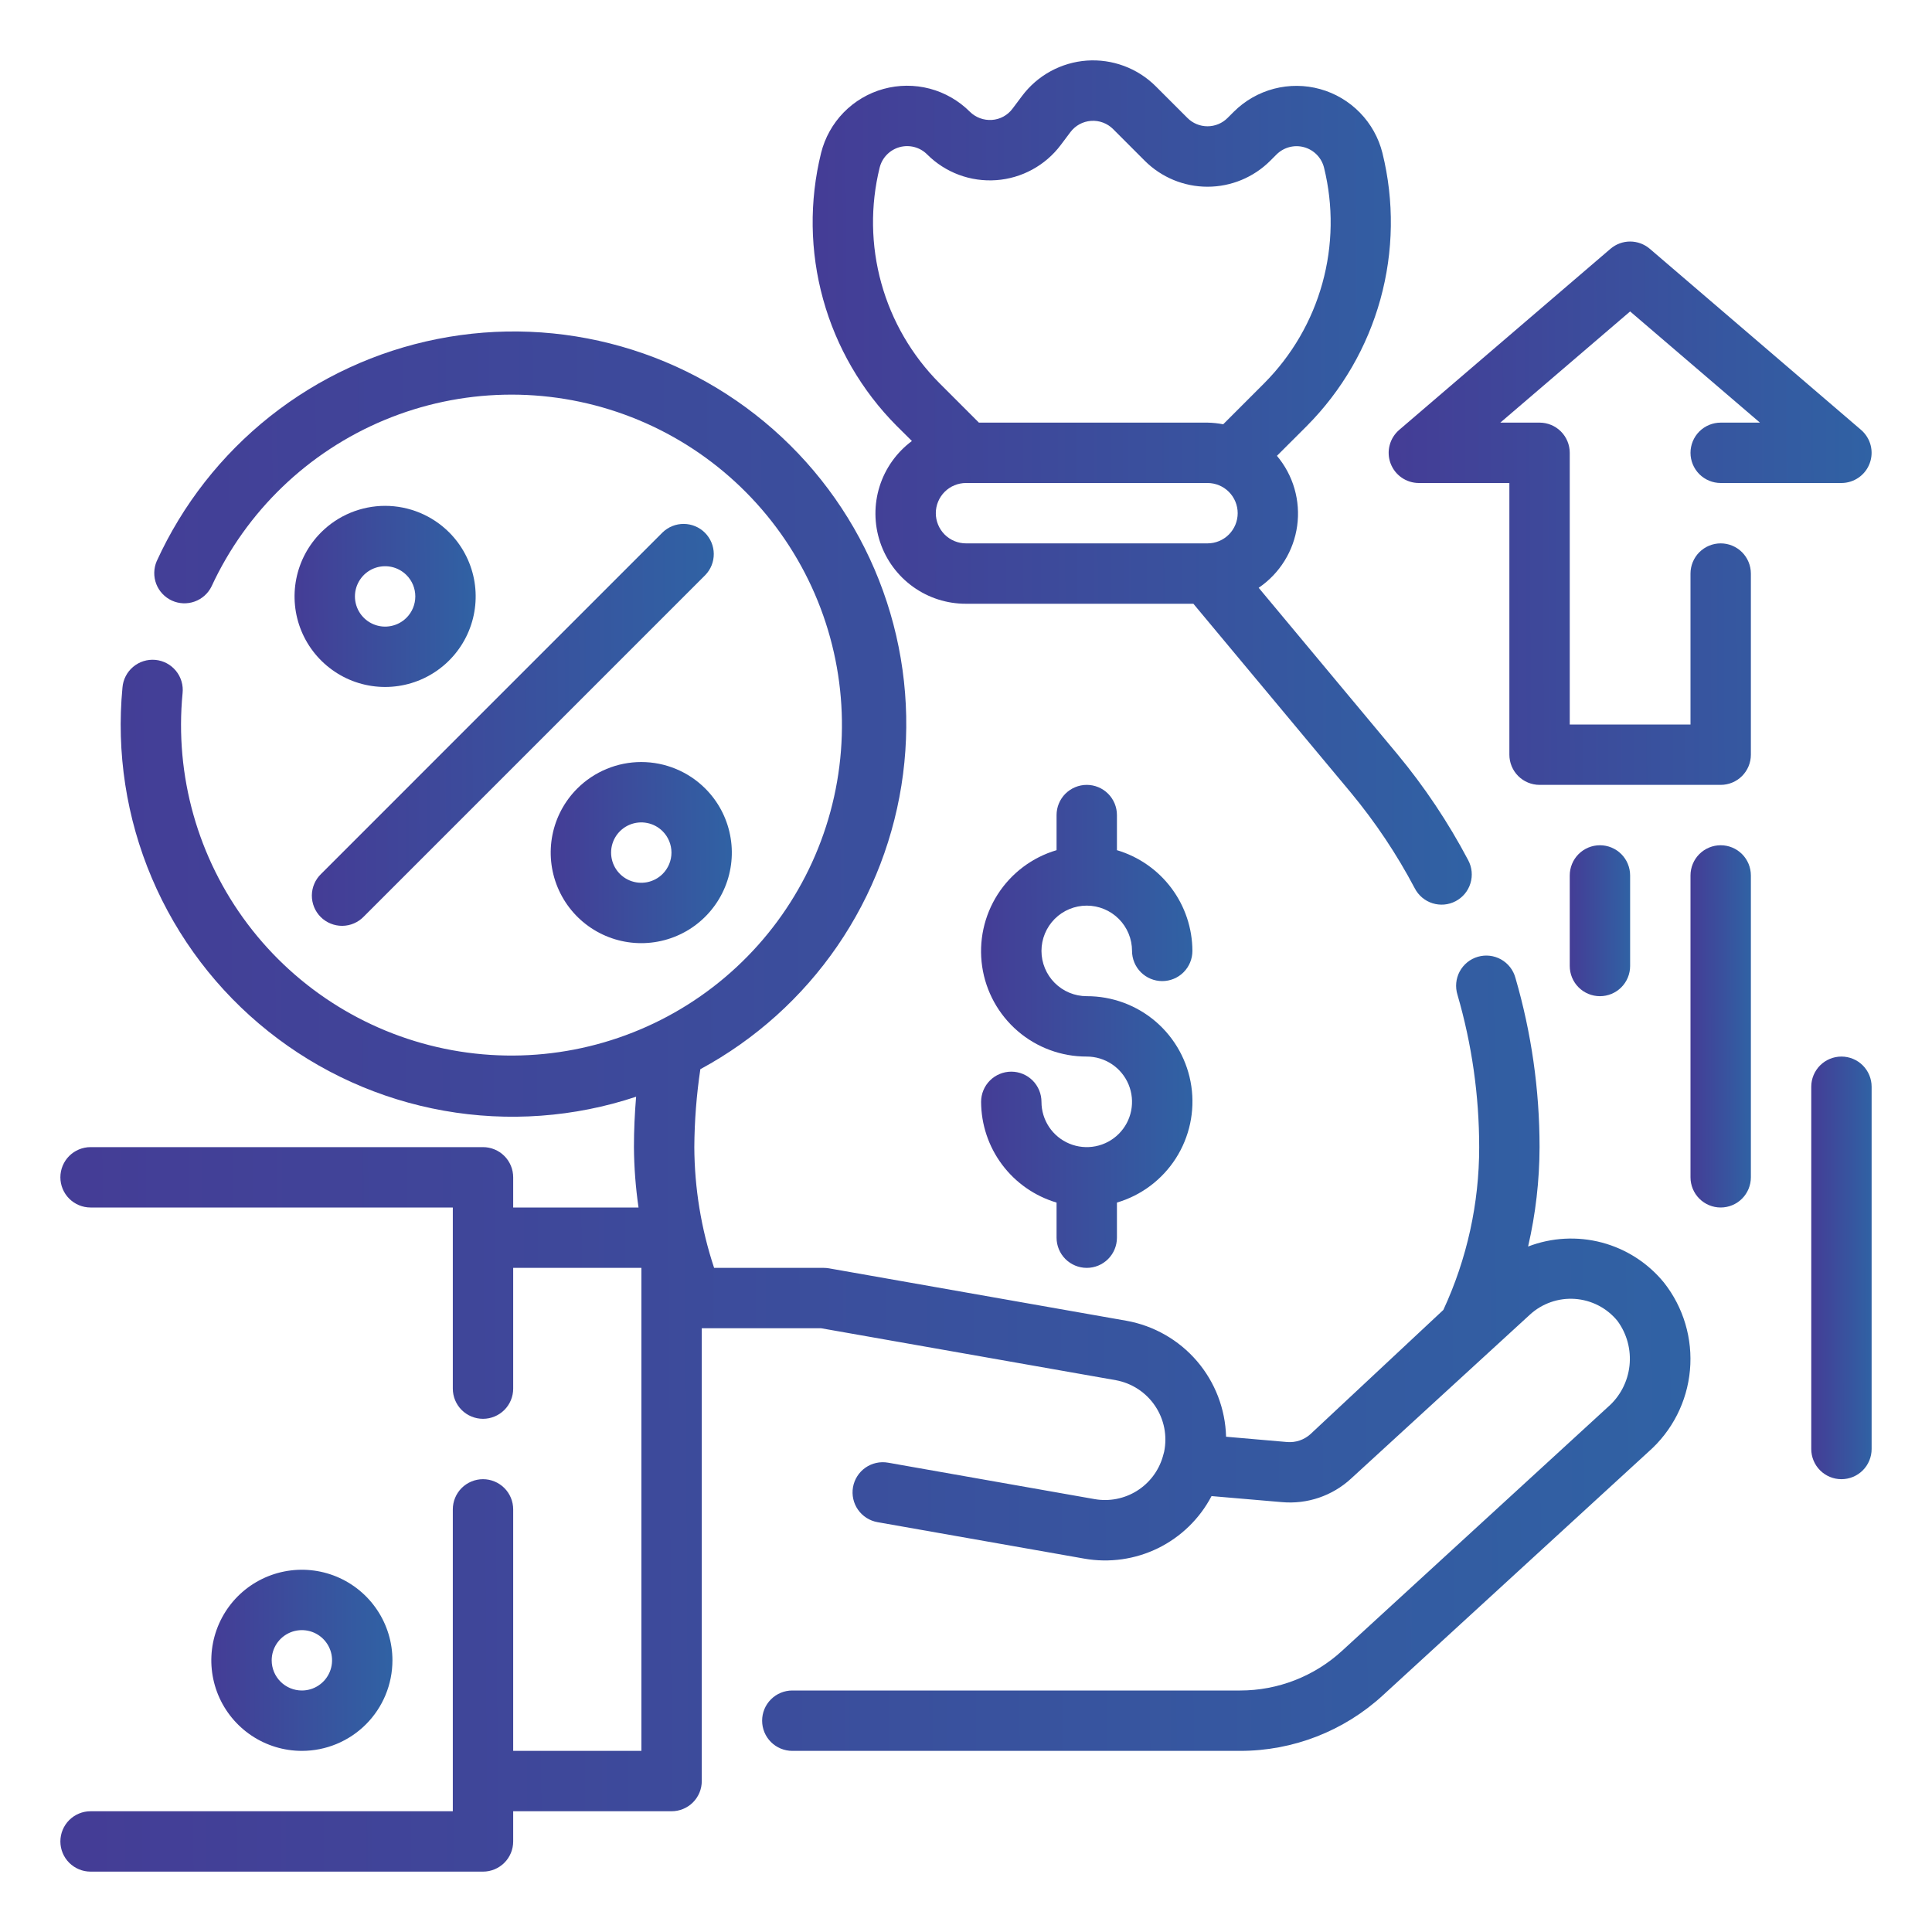
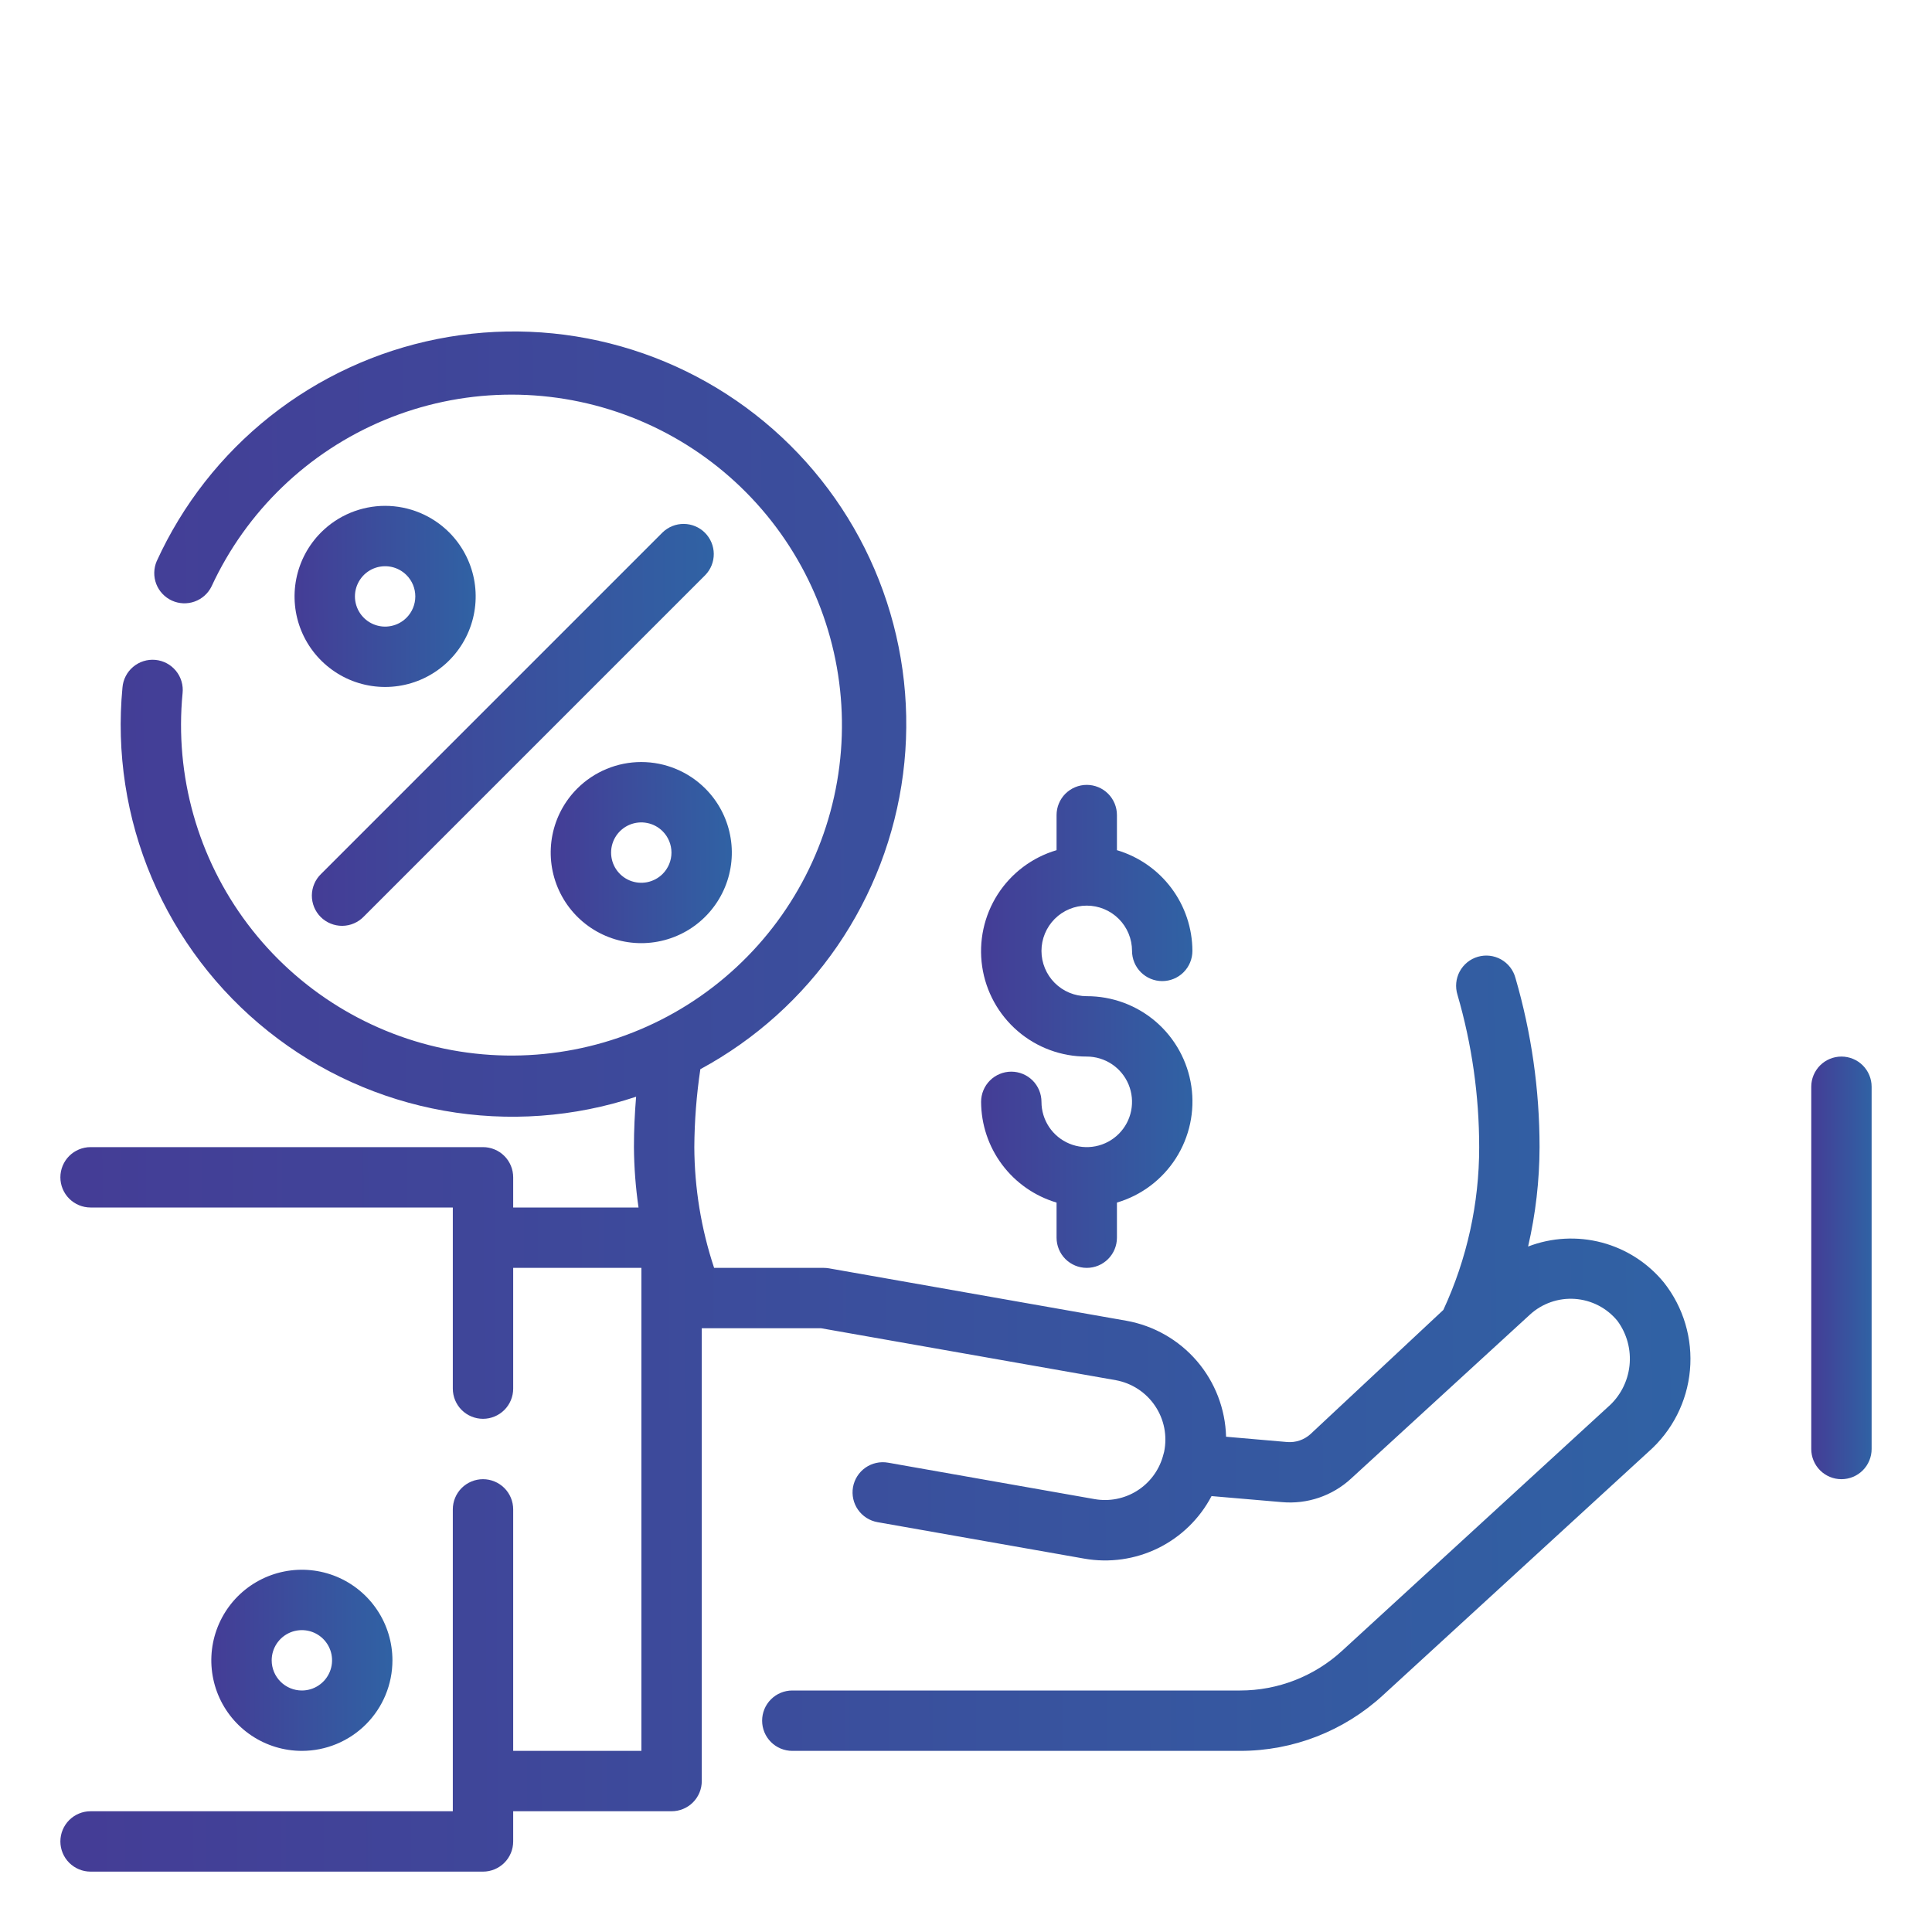
<svg xmlns="http://www.w3.org/2000/svg" width="80" height="80" viewBox="0 0 80 80" fill="none">
  <g id="11811211591636434366 1">
-     <path id="Vector" d="M37.76 18.261C37.128 18.73 36.66 19.387 36.423 20.138C36.186 20.888 36.192 21.695 36.441 22.442C36.689 23.188 37.167 23.838 37.806 24.297C38.445 24.757 39.213 25.003 40 25H49.415L55.936 32.821C56.952 34.047 57.839 35.373 58.581 36.781C58.657 36.928 58.761 37.059 58.887 37.165C59.013 37.272 59.159 37.352 59.317 37.402C59.474 37.451 59.64 37.469 59.804 37.455C59.969 37.44 60.129 37.393 60.275 37.316C60.421 37.239 60.55 37.134 60.656 37.007C60.761 36.88 60.84 36.733 60.888 36.575C60.937 36.417 60.953 36.251 60.937 36.087C60.921 35.922 60.872 35.763 60.794 35.617C59.97 34.055 58.987 32.583 57.859 31.224L52.119 24.339C52.549 24.047 52.913 23.668 53.188 23.226C53.463 22.785 53.641 22.29 53.713 21.775C53.784 21.26 53.746 20.736 53.602 20.236C53.458 19.736 53.21 19.273 52.875 18.875L54.118 17.633C55.565 16.176 56.613 14.371 57.16 12.392C57.707 10.413 57.736 8.326 57.243 6.333C57.085 5.703 56.763 5.127 56.31 4.663C55.857 4.199 55.289 3.862 54.664 3.689C54.039 3.515 53.379 3.511 52.751 3.675C52.124 3.84 51.551 4.167 51.091 4.625L50.829 4.886C50.609 5.106 50.311 5.229 50 5.229C49.689 5.229 49.391 5.106 49.171 4.886L47.859 3.575C47.487 3.203 47.039 2.915 46.546 2.732C46.053 2.548 45.526 2.472 45.001 2.509C44.476 2.547 43.966 2.697 43.504 2.949C43.042 3.201 42.639 3.549 42.324 3.97L41.926 4.5C41.826 4.635 41.697 4.747 41.55 4.827C41.402 4.908 41.238 4.955 41.07 4.966C40.903 4.977 40.735 4.952 40.578 4.894C40.421 4.835 40.278 4.744 40.159 4.626C39.699 4.167 39.127 3.837 38.498 3.671C37.87 3.506 37.209 3.51 36.582 3.683C35.956 3.856 35.387 4.193 34.933 4.658C34.48 5.123 34.158 5.701 34 6.331C33.507 8.325 33.535 10.411 34.083 12.39C34.63 14.37 35.678 16.174 37.125 17.631L37.76 18.261ZM38.75 21.25C38.75 20.919 38.882 20.601 39.116 20.366C39.351 20.132 39.669 20 40 20H50C50.332 20 50.65 20.132 50.884 20.366C51.118 20.601 51.25 20.919 51.25 21.25C51.25 21.581 51.118 21.899 50.884 22.134C50.65 22.368 50.332 22.5 50 22.5H40C39.669 22.5 39.351 22.368 39.116 22.134C38.882 21.899 38.75 21.581 38.75 21.25ZM36.425 6.939C36.475 6.738 36.578 6.553 36.723 6.405C36.868 6.256 37.049 6.149 37.249 6.093C37.449 6.038 37.66 6.036 37.861 6.089C38.062 6.142 38.245 6.247 38.391 6.394C38.763 6.766 39.211 7.054 39.704 7.238C40.197 7.422 40.724 7.497 41.249 7.46C41.774 7.423 42.284 7.273 42.746 7.021C43.208 6.769 43.611 6.421 43.926 6L44.324 5.47C44.425 5.336 44.553 5.225 44.701 5.144C44.848 5.064 45.012 5.017 45.179 5.005C45.347 4.993 45.515 5.017 45.672 5.076C45.83 5.135 45.972 5.226 46.091 5.345L47.404 6.659C48.093 7.346 49.027 7.732 50 7.732C50.973 7.732 51.907 7.346 52.596 6.659L52.859 6.396C53.006 6.25 53.189 6.145 53.389 6.092C53.59 6.039 53.801 6.04 54.001 6.096C54.201 6.151 54.382 6.259 54.527 6.407C54.672 6.556 54.775 6.74 54.825 6.941C55.214 8.516 55.19 10.165 54.757 11.728C54.324 13.292 53.495 14.717 52.351 15.867L50.65 17.569C50.436 17.527 50.218 17.504 50 17.5H40.534L38.898 15.864C37.754 14.713 36.926 13.288 36.493 11.725C36.06 10.162 36.036 8.514 36.425 6.939Z" fill="url(#paint0_linear_732_1835)" />
    <path id="Vector_2" d="M45 37.5C45.497 37.5 45.974 37.697 46.326 38.049C46.678 38.401 46.875 38.878 46.875 39.375C46.875 39.706 47.007 40.025 47.241 40.259C47.476 40.493 47.794 40.625 48.125 40.625C48.457 40.625 48.775 40.493 49.009 40.259C49.243 40.025 49.375 39.706 49.375 39.375C49.372 38.436 49.066 37.523 48.503 36.772C47.94 36.021 47.15 35.471 46.25 35.204V33.75C46.25 33.419 46.118 33.1 45.884 32.866C45.65 32.632 45.332 32.5 45 32.5C44.669 32.5 44.351 32.632 44.116 32.866C43.882 33.1 43.75 33.419 43.75 33.75V35.204C42.743 35.501 41.877 36.152 41.311 37.036C40.745 37.921 40.517 38.98 40.669 40.019C40.821 41.058 41.343 42.007 42.139 42.693C42.934 43.378 43.95 43.753 45 43.75C45.371 43.75 45.733 43.86 46.042 44.066C46.35 44.272 46.59 44.565 46.732 44.907C46.874 45.25 46.911 45.627 46.839 45.991C46.767 46.355 46.588 46.689 46.326 46.951C46.064 47.213 45.73 47.392 45.366 47.464C45.002 47.536 44.625 47.499 44.283 47.357C43.94 47.215 43.647 46.975 43.441 46.667C43.235 46.358 43.125 45.996 43.125 45.625C43.125 45.294 42.993 44.975 42.759 44.741C42.525 44.507 42.207 44.375 41.875 44.375C41.544 44.375 41.226 44.507 40.991 44.741C40.757 44.975 40.625 45.294 40.625 45.625C40.629 46.564 40.934 47.477 41.497 48.228C42.06 48.979 42.85 49.529 43.75 49.796V51.25C43.75 51.581 43.882 51.9 44.116 52.134C44.351 52.368 44.669 52.5 45 52.5C45.332 52.5 45.65 52.368 45.884 52.134C46.118 51.9 46.25 51.581 46.25 51.25V49.796C47.257 49.499 48.123 48.848 48.689 47.964C49.255 47.079 49.483 46.02 49.331 44.981C49.179 43.942 48.657 42.993 47.862 42.307C47.066 41.622 46.05 41.247 45 41.25C44.503 41.25 44.026 41.053 43.674 40.701C43.323 40.349 43.125 39.872 43.125 39.375C43.125 38.878 43.323 38.401 43.674 38.049C44.026 37.697 44.503 37.5 45 37.5Z" fill="url(#paint1_linear_732_1835)" />
    <path id="Vector_3" d="M16.25 68.75C16.25 68.008 16.03 67.283 15.618 66.667C15.206 66.05 14.62 65.569 13.935 65.285C13.25 65.002 12.496 64.927 11.768 65.072C11.041 65.217 10.373 65.574 9.848 66.098C9.324 66.623 8.967 67.291 8.822 68.018C8.677 68.746 8.752 69.5 9.035 70.185C9.319 70.87 9.8 71.456 10.417 71.868C11.033 72.28 11.758 72.5 12.5 72.5C13.495 72.5 14.448 72.105 15.152 71.402C15.855 70.698 16.25 69.745 16.25 68.75ZM11.25 68.75C11.25 68.503 11.323 68.261 11.461 68.055C11.598 67.85 11.793 67.69 12.022 67.595C12.25 67.501 12.501 67.476 12.744 67.524C12.986 67.572 13.209 67.691 13.384 67.866C13.559 68.041 13.678 68.264 13.726 68.506C13.774 68.749 13.749 69 13.655 69.228C13.56 69.457 13.4 69.652 13.194 69.789C12.989 69.927 12.747 70 12.5 70C12.168 70 11.851 69.868 11.616 69.634C11.382 69.4 11.25 69.082 11.25 68.75Z" fill="url(#paint2_linear_732_1835)" />
    <path id="Vector_4" d="M54.258 59.389C54.129 59.504 53.977 59.592 53.814 59.648C53.65 59.703 53.476 59.725 53.304 59.712L50.769 59.492C50.739 58.34 50.312 57.232 49.561 56.357C48.809 55.483 47.779 54.894 46.644 54.69L34.333 52.52C34.259 52.507 34.185 52.5 34.11 52.5H29.57C29.034 50.887 28.758 49.2 28.75 47.5C28.757 46.42 28.84 45.341 29 44.273C31.268 43.047 33.212 41.3 34.672 39.175C36.131 37.049 37.064 34.607 37.394 32.05C37.723 29.493 37.439 26.895 36.565 24.469C35.692 22.044 34.254 19.861 32.37 18.101C30.486 16.341 28.21 15.054 25.731 14.348C23.252 13.641 20.64 13.534 18.111 14.037C15.582 14.539 13.209 15.636 11.188 17.236C9.167 18.837 7.556 20.895 6.487 23.241C6.36 23.541 6.354 23.879 6.471 24.183C6.589 24.487 6.821 24.733 7.117 24.869C7.413 25.004 7.751 25.019 8.058 24.909C8.365 24.799 8.617 24.574 8.76 24.281C10.2 21.168 12.756 18.709 15.923 17.391C19.09 16.073 22.636 15.993 25.86 17.166C29.083 18.339 31.748 20.68 33.327 23.725C34.906 26.77 35.284 30.297 34.386 33.607C33.488 36.918 31.38 39.77 28.478 41.6C25.577 43.429 22.094 44.102 18.72 43.486C15.346 42.869 12.326 41.008 10.259 38.27C8.193 35.533 7.229 32.119 7.56 28.705C7.578 28.54 7.563 28.373 7.516 28.215C7.469 28.055 7.391 27.907 7.286 27.779C7.181 27.651 7.052 27.544 6.906 27.466C6.76 27.388 6.599 27.34 6.434 27.324C6.269 27.309 6.103 27.326 5.945 27.376C5.786 27.425 5.64 27.506 5.513 27.613C5.386 27.719 5.281 27.85 5.206 27.997C5.13 28.145 5.084 28.306 5.071 28.471C4.814 31.16 5.231 33.87 6.286 36.356C7.341 38.842 9 41.026 11.113 42.708C13.225 44.391 15.724 45.52 18.383 45.992C21.042 46.464 23.777 46.265 26.34 45.413C26.281 46.112 26.25 46.81 26.25 47.5C26.256 48.337 26.32 49.172 26.44 50H21.25V48.75C21.25 48.419 21.118 48.1 20.884 47.866C20.649 47.632 20.331 47.5 20 47.5H3.75C3.418 47.5 3.101 47.632 2.866 47.866C2.632 48.1 2.5 48.419 2.5 48.75C2.5 49.081 2.632 49.4 2.866 49.634C3.101 49.868 3.418 50 3.75 50H18.75V57.5C18.75 57.831 18.882 58.15 19.116 58.384C19.351 58.618 19.669 58.75 20 58.75C20.331 58.75 20.649 58.618 20.884 58.384C21.118 58.15 21.25 57.831 21.25 57.5V52.5H26.559V72.5H21.25V62.5C21.25 62.169 21.118 61.85 20.884 61.616C20.649 61.382 20.331 61.25 20 61.25C19.669 61.25 19.351 61.382 19.116 61.616C18.882 61.85 18.75 62.169 18.75 62.5V75H3.75C3.418 75 3.101 75.132 2.866 75.366C2.632 75.6 2.5 75.918 2.5 76.25C2.5 76.582 2.632 76.9 2.866 77.134C3.101 77.368 3.418 77.5 3.75 77.5H20C20.331 77.5 20.649 77.368 20.884 77.134C21.118 76.9 21.25 76.582 21.25 76.25V75H27.809C28.14 75 28.458 74.868 28.693 74.634C28.927 74.4 29.059 74.082 29.059 73.75V55H34L46.204 57.151C46.532 57.211 46.844 57.336 47.123 57.518C47.402 57.7 47.642 57.937 47.828 58.213C48.015 58.489 48.144 58.8 48.209 59.127C48.273 59.455 48.271 59.791 48.204 60.117L48.149 60.318C47.977 60.906 47.595 61.411 47.075 61.735C46.555 62.059 45.934 62.181 45.33 62.076L36.77 60.566C36.444 60.509 36.107 60.583 35.836 60.773C35.564 60.963 35.379 61.254 35.321 61.58C35.264 61.907 35.338 62.243 35.528 62.514C35.718 62.786 36.008 62.971 36.335 63.029L44.895 64.539C45.935 64.723 47.006 64.571 47.954 64.106C48.902 63.64 49.677 62.885 50.167 61.95L53.083 62.2C53.6 62.246 54.122 62.184 54.614 62.017C55.107 61.849 55.559 61.581 55.941 61.229L63.349 54.438C63.599 54.207 63.894 54.031 64.215 53.919C64.536 53.806 64.877 53.761 65.216 53.785C65.556 53.809 65.887 53.902 66.189 54.058C66.491 54.214 66.758 54.431 66.974 54.694C67.369 55.23 67.547 55.896 67.473 56.558C67.399 57.22 67.079 57.83 66.575 58.266L55.575 68.354C54.423 69.413 52.915 70.001 51.35 70H32.807C32.476 70 32.158 70.132 31.924 70.366C31.689 70.6 31.558 70.918 31.558 71.25C31.558 71.582 31.689 71.9 31.924 72.134C32.158 72.368 32.476 72.5 32.807 72.5H51.35C53.539 72.502 55.649 71.681 57.261 70.2L68.261 60.114C69.244 59.25 69.859 58.041 69.977 56.738C70.096 55.434 69.711 54.135 68.9 53.108C68.239 52.299 67.339 51.719 66.329 51.451C65.319 51.184 64.25 51.241 63.275 51.616C63.587 50.266 63.746 48.886 63.75 47.5C63.75 45.127 63.413 42.767 62.75 40.489C62.706 40.329 62.631 40.179 62.529 40.048C62.427 39.917 62.3 39.809 62.155 39.727C62.01 39.646 61.851 39.595 61.686 39.576C61.521 39.557 61.354 39.572 61.195 39.618C61.035 39.664 60.887 39.742 60.758 39.846C60.629 39.951 60.522 40.08 60.443 40.226C60.365 40.372 60.316 40.532 60.3 40.697C60.284 40.862 60.301 41.029 60.35 41.188C60.947 43.239 61.249 45.364 61.25 47.5C61.252 49.828 60.745 52.129 59.766 54.241L54.258 59.389Z" fill="url(#paint3_linear_732_1835)" />
    <path id="Vector_5" d="M23.901 32.653C23.377 33.177 23.02 33.845 22.875 34.573C22.731 35.3 22.805 36.054 23.089 36.739C23.373 37.424 23.853 38.01 24.47 38.422C25.087 38.834 25.812 39.054 26.553 39.054C27.295 39.054 28.02 38.834 28.637 38.422C29.253 38.01 29.734 37.424 30.018 36.739C30.302 36.054 30.376 35.3 30.231 34.573C30.087 33.845 29.73 33.177 29.205 32.653C28.857 32.304 28.444 32.028 27.988 31.84C27.534 31.651 27.046 31.554 26.553 31.554C26.061 31.554 25.573 31.651 25.118 31.84C24.663 32.028 24.25 32.304 23.901 32.653ZM27.438 36.188C27.263 36.362 27.04 36.481 26.798 36.53C26.555 36.578 26.304 36.553 26.075 36.459C25.847 36.364 25.652 36.204 25.514 35.998C25.377 35.793 25.304 35.551 25.304 35.304C25.304 35.056 25.377 34.815 25.514 34.609C25.652 34.404 25.847 34.243 26.075 34.149C26.304 34.054 26.555 34.03 26.798 34.078C27.04 34.126 27.263 34.245 27.438 34.42C27.672 34.654 27.804 34.972 27.804 35.304C27.804 35.635 27.672 35.953 27.438 36.188Z" fill="url(#paint4_linear_732_1835)" />
    <path id="Vector_6" d="M27.437 22.045L13.295 36.188C13.175 36.303 13.08 36.441 13.015 36.593C12.949 36.746 12.915 36.91 12.913 37.076C12.912 37.242 12.944 37.406 13.006 37.56C13.069 37.714 13.162 37.853 13.279 37.971C13.397 38.088 13.536 38.181 13.69 38.243C13.844 38.306 14.008 38.338 14.174 38.337C14.34 38.335 14.504 38.301 14.657 38.235C14.809 38.17 14.947 38.074 15.062 37.955L29.205 23.812C29.433 23.577 29.559 23.261 29.556 22.933C29.553 22.605 29.421 22.292 29.19 22.06C28.958 21.828 28.644 21.697 28.317 21.694C27.989 21.691 27.673 21.817 27.437 22.045Z" fill="url(#paint5_linear_732_1835)" />
    <path id="Vector_7" d="M13.295 22.045C12.771 22.57 12.413 23.238 12.269 23.965C12.124 24.692 12.198 25.447 12.482 26.132C12.766 26.817 13.247 27.402 13.864 27.814C14.48 28.227 15.205 28.446 15.947 28.446C16.688 28.446 17.413 28.227 18.03 27.814C18.647 27.402 19.127 26.817 19.411 26.132C19.695 25.447 19.769 24.692 19.625 23.965C19.48 23.238 19.123 22.57 18.599 22.045C18.25 21.697 17.837 21.42 17.382 21.232C16.927 21.044 16.439 20.946 15.947 20.946C15.454 20.946 14.967 21.044 14.511 21.232C14.056 21.42 13.643 21.697 13.295 22.045ZM16.831 25.58C16.656 25.755 16.434 25.874 16.191 25.922C15.949 25.971 15.697 25.946 15.469 25.851C15.24 25.756 15.045 25.596 14.908 25.391C14.771 25.185 14.697 24.944 14.697 24.696C14.697 24.449 14.771 24.207 14.908 24.002C15.045 23.796 15.24 23.636 15.469 23.541C15.697 23.447 15.949 23.422 16.191 23.47C16.434 23.518 16.656 23.638 16.831 23.812C17.066 24.047 17.197 24.365 17.197 24.696C17.197 25.028 17.066 25.346 16.831 25.58Z" fill="url(#paint6_linear_732_1835)" />
-     <path id="Vector_8" d="M71.25 22.5C70.919 22.5 70.601 22.632 70.366 22.866C70.132 23.101 70 23.419 70 23.75V30H65V18.75C65 18.419 64.868 18.101 64.634 17.866C64.4 17.632 64.082 17.5 63.75 17.5H62.125L67.5 12.896L72.875 17.5H71.25C70.919 17.5 70.601 17.632 70.366 17.866C70.132 18.101 70 18.419 70 18.75C70 19.082 70.132 19.399 70.366 19.634C70.601 19.868 70.919 20 71.25 20H76.25C76.505 20 76.754 19.921 76.964 19.775C77.173 19.629 77.333 19.423 77.421 19.183C77.51 18.944 77.523 18.683 77.459 18.436C77.395 18.189 77.256 17.968 77.063 17.801L68.313 10.301C68.086 10.108 67.798 10.001 67.5 10.001C67.202 10.001 66.914 10.108 66.688 10.301L57.938 17.801C57.744 17.968 57.606 18.189 57.542 18.436C57.477 18.683 57.49 18.944 57.579 19.183C57.667 19.423 57.827 19.629 58.036 19.775C58.246 19.921 58.495 20 58.75 20H62.5V31.25C62.5 31.582 62.632 31.899 62.866 32.134C63.101 32.368 63.419 32.5 63.75 32.5H71.25C71.582 32.5 71.9 32.368 72.134 32.134C72.368 31.899 72.5 31.582 72.5 31.25V23.75C72.5 23.419 72.368 23.101 72.134 22.866C71.9 22.632 71.582 22.5 71.25 22.5Z" fill="url(#paint7_linear_732_1835)" />
-     <path id="Vector_9" d="M71.25 35C70.918 35 70.6 35.132 70.366 35.366C70.132 35.6 70 35.919 70 36.25V48.75C70 49.081 70.132 49.4 70.366 49.634C70.6 49.868 70.918 50 71.25 50C71.582 50 71.9 49.868 72.134 49.634C72.368 49.4 72.5 49.081 72.5 48.75V36.25C72.5 35.919 72.368 35.6 72.134 35.366C71.9 35.132 71.582 35 71.25 35Z" fill="url(#paint8_linear_732_1835)" />
    <path id="Vector_10" d="M76.25 43.75C75.918 43.75 75.6 43.882 75.366 44.116C75.132 44.35 75 44.669 75 45V60C75 60.331 75.132 60.65 75.366 60.884C75.6 61.118 75.918 61.25 76.25 61.25C76.582 61.25 76.9 61.118 77.134 60.884C77.368 60.65 77.5 60.331 77.5 60V45C77.5 44.669 77.368 44.35 77.134 44.116C76.9 43.882 76.582 43.75 76.25 43.75Z" fill="url(#paint9_linear_732_1835)" />
-     <path id="Vector_11" d="M67.5 40V36.25C67.5 35.919 67.368 35.6 67.134 35.366C66.9 35.132 66.582 35 66.25 35C65.918 35 65.6 35.132 65.366 35.366C65.132 35.6 65 35.919 65 36.25V40C65 40.331 65.132 40.65 65.366 40.884C65.6 41.118 65.918 41.25 66.25 41.25C66.582 41.25 66.9 41.118 67.134 40.884C67.368 40.65 67.5 40.331 67.5 40Z" fill="url(#paint10_linear_732_1835)" />
  </g>
  <defs>
    <linearGradient id="paint0_linear_732_1835" x1="33.991" y1="21.541" x2="60.949" y2="21.424" gradientUnits="userSpaceOnUse">
      <stop stop-color="#443D96" />
      <stop offset="1" stop-color="#3062A4" />
    </linearGradient>
    <linearGradient id="paint1_linear_732_1835" x1="40.733" y1="43.393" x2="49.379" y2="43.372" gradientUnits="userSpaceOnUse">
      <stop stop-color="#443D96" />
      <stop offset="1" stop-color="#3062A4" />
    </linearGradient>
    <linearGradient id="paint2_linear_732_1835" x1="8.844" y1="69.085" x2="16.252" y2="69.044" gradientUnits="userSpaceOnUse">
      <stop stop-color="#443D96" />
      <stop offset="1" stop-color="#3062A4" />
    </linearGradient>
    <linearGradient id="paint3_linear_732_1835" x1="3.344" y1="48.46" x2="70.013" y2="48.069" gradientUnits="userSpaceOnUse">
      <stop stop-color="#443D96" />
      <stop offset="1" stop-color="#3062A4" />
    </linearGradient>
    <linearGradient id="paint4_linear_732_1835" x1="22.897" y1="35.639" x2="30.305" y2="35.598" gradientUnits="userSpaceOnUse">
      <stop stop-color="#443D96" />
      <stop offset="1" stop-color="#3062A4" />
    </linearGradient>
    <linearGradient id="paint5_linear_732_1835" x1="13.121" y1="30.758" x2="29.559" y2="30.667" gradientUnits="userSpaceOnUse">
      <stop stop-color="#443D96" />
      <stop offset="1" stop-color="#3062A4" />
    </linearGradient>
    <linearGradient id="paint6_linear_732_1835" x1="12.29" y1="25.031" x2="19.698" y2="24.99" gradientUnits="userSpaceOnUse">
      <stop stop-color="#443D96" />
      <stop offset="1" stop-color="#3062A4" />
    </linearGradient>
    <linearGradient id="paint7_linear_732_1835" x1="57.751" y1="22.255" x2="77.503" y2="22.158" gradientUnits="userSpaceOnUse">
      <stop stop-color="#443D96" />
      <stop offset="1" stop-color="#3062A4" />
    </linearGradient>
    <linearGradient id="paint8_linear_732_1835" x1="70.031" y1="43.17" x2="72.501" y2="43.167" gradientUnits="userSpaceOnUse">
      <stop stop-color="#443D96" />
      <stop offset="1" stop-color="#3062A4" />
    </linearGradient>
    <linearGradient id="paint9_linear_732_1835" x1="75.031" y1="53.281" x2="77.501" y2="53.279" gradientUnits="userSpaceOnUse">
      <stop stop-color="#443D96" />
      <stop offset="1" stop-color="#3062A4" />
    </linearGradient>
    <linearGradient id="paint10_linear_732_1835" x1="65.031" y1="38.404" x2="67.501" y2="38.398" gradientUnits="userSpaceOnUse">
      <stop stop-color="#443D96" />
      <stop offset="1" stop-color="#3062A4" />
    </linearGradient>
  </defs>
</svg>